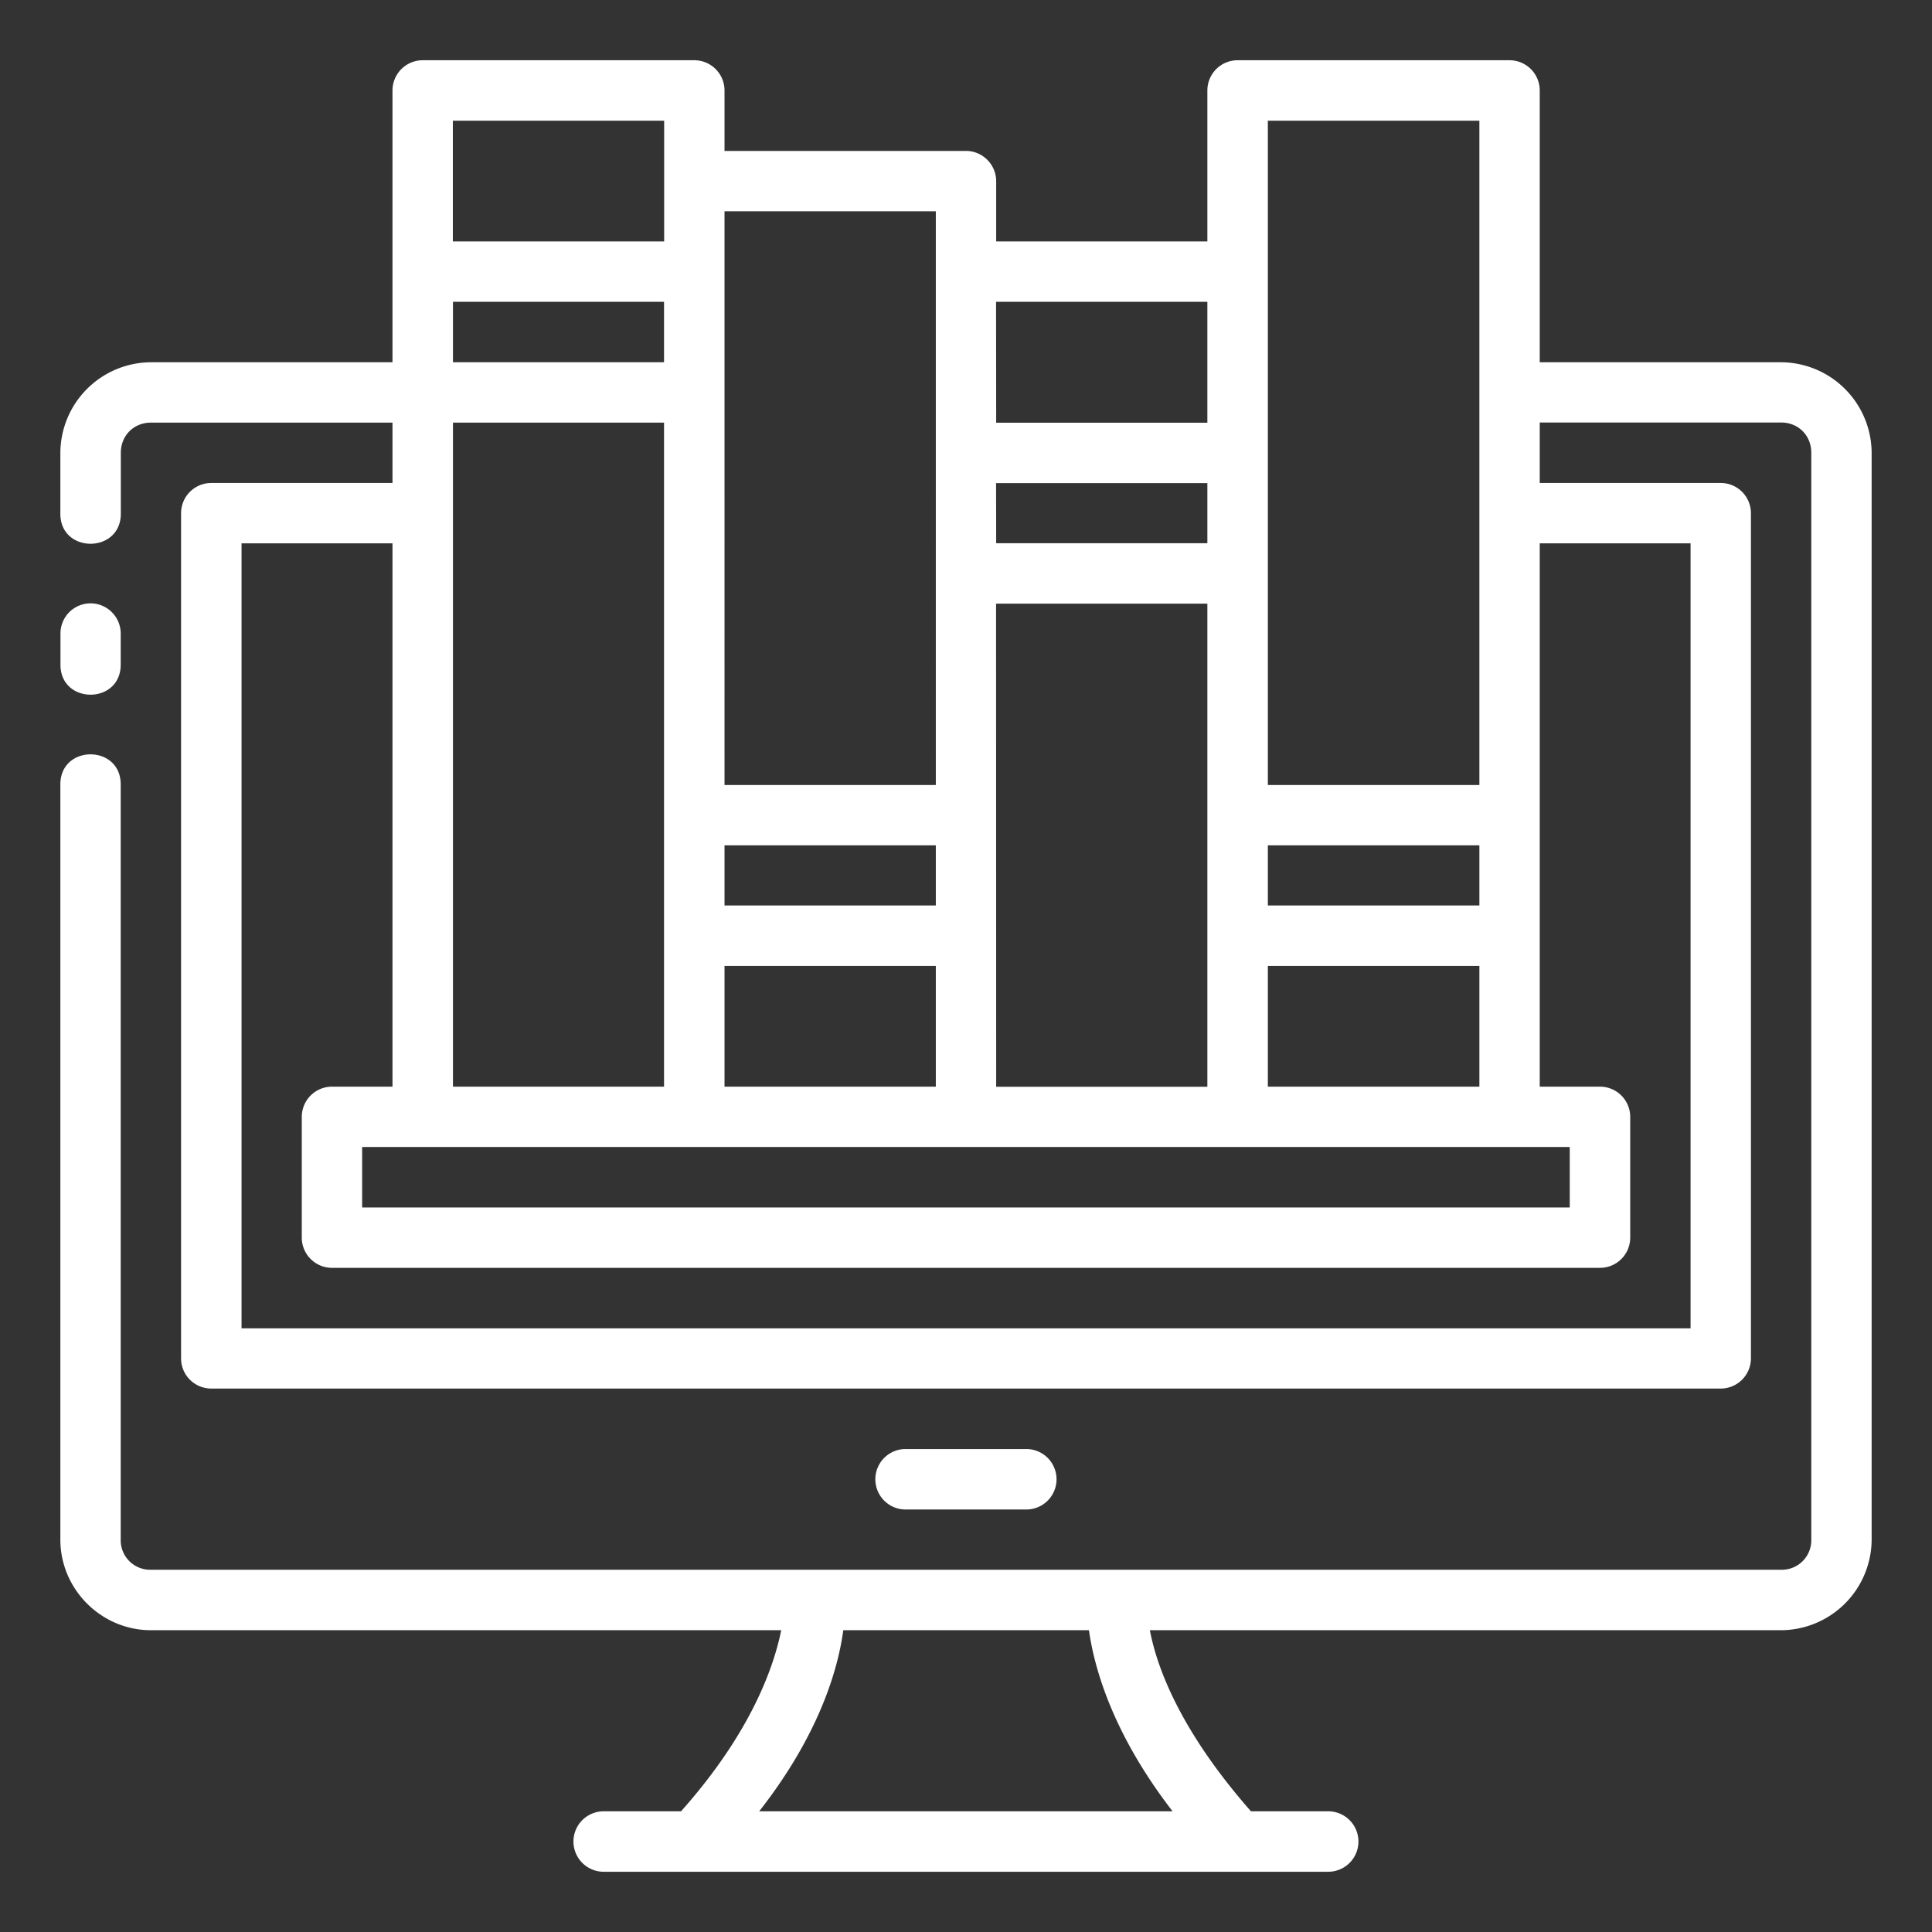
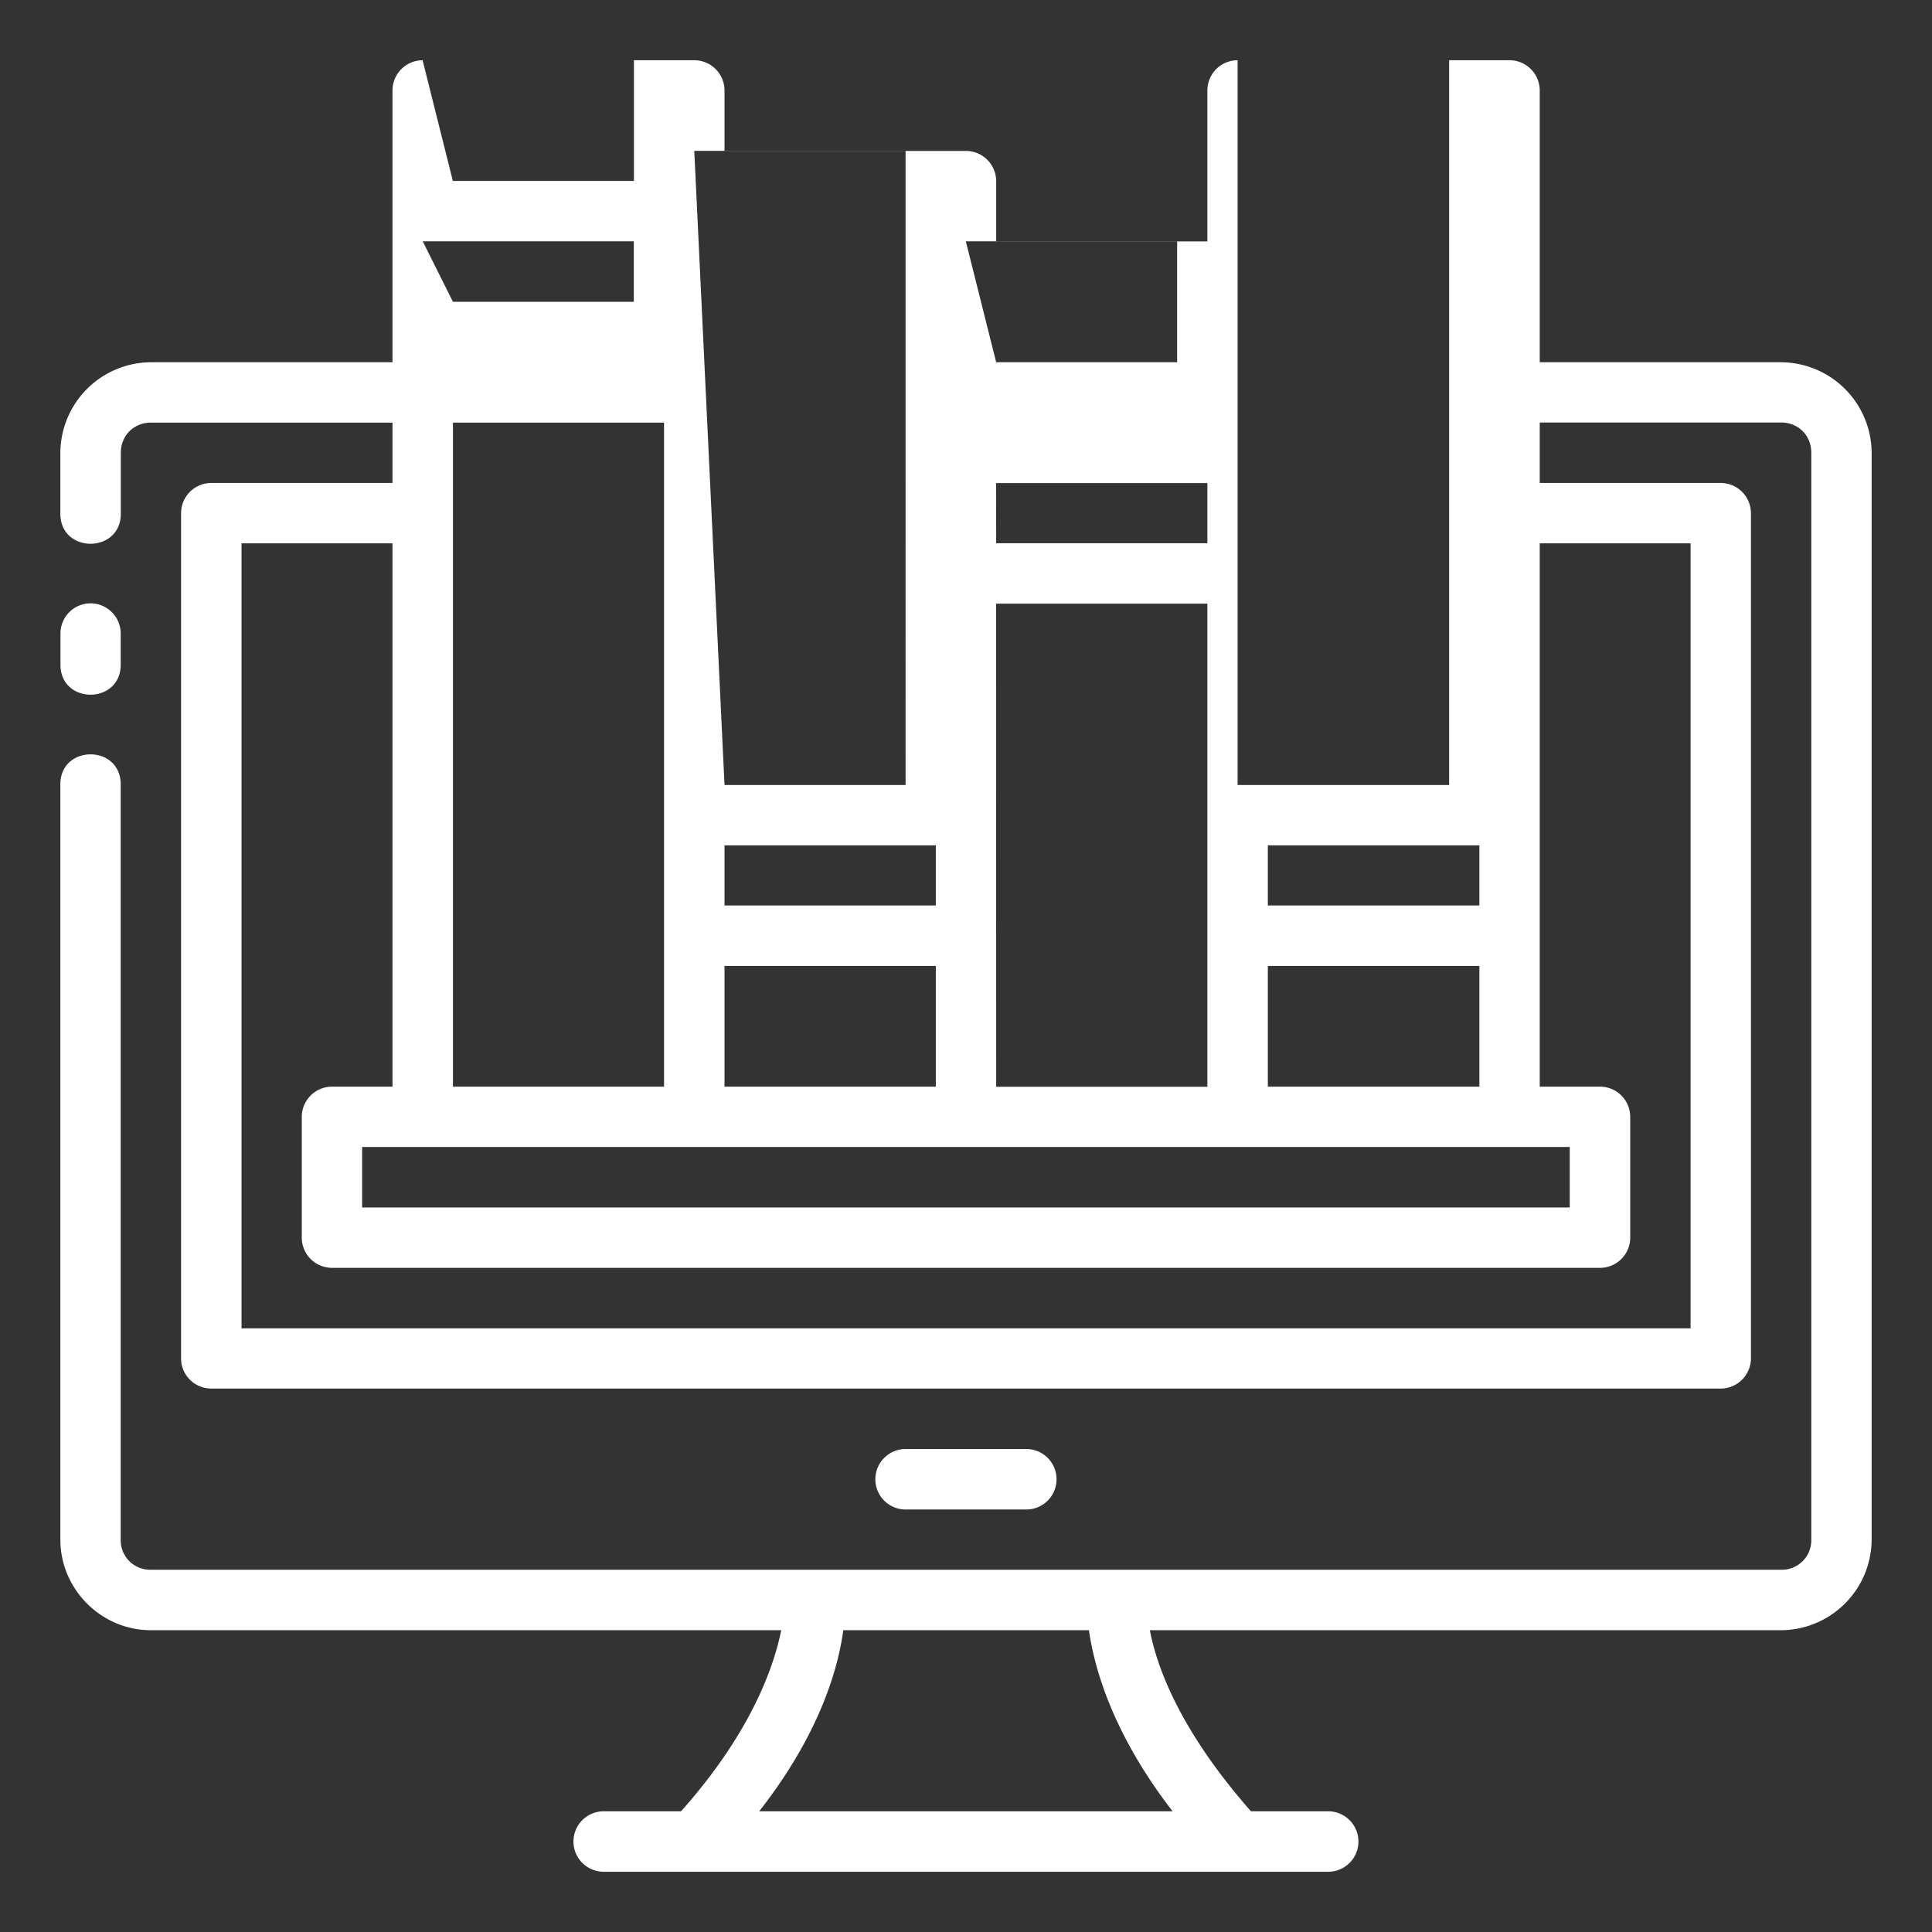
<svg xmlns="http://www.w3.org/2000/svg" version="1.1" width="512" height="512" x="0" y="0" viewBox="0 0 16.933 16.933" style="enable-background:new 0 0 512 512" xml:space="preserve" class="">
  <rect x="0" y="0" width="16.933" height="16.933" fill="#333333" stroke="none" />
  <g>
-     <path d="M3.704.528a.265.265 0 0 0-.264.265v2.382H1.323a.798.798 0 0 0-.794.793v.53c-.005.357.534.357.53 0v-.53c0-.15.113-.264.264-.264H3.44v.529H1.852a.265.265 0 0 0-.265.265v7.408c0 .146.119.264.265.264h13.23a.265.265 0 0 0 .264-.264V4.498a.265.265 0 0 0-.265-.265h-1.586v-.53h2.115c.152 0 .265.114.265.265v9.525a.258.258 0 0 1-.265.265H1.323a.258.258 0 0 1-.265-.265V6.88c.005-.358-.534-.358-.529 0v6.614c0 .436.359.794.794.794h5.524c-.064.317-.26.893-.878 1.587h-.678a.264.264 0 1 0 0 .53h6.35a.264.264 0 1 0 0-.53h-.677c-.635-.722-.828-1.28-.886-1.587h5.532a.798.798 0 0 0 .794-.794V3.968a.798.798 0 0 0-.794-.793h-2.115V.793a.265.265 0 0 0-.266-.265h-2.38a.265.265 0 0 0-.267.265v1.323H8.731v-.53a.266.266 0 0 0-.252-.263H6.35v-.53a.265.265 0 0 0-.266-.265zm.265.53h1.852v1.058H3.969zm7.143 0h1.854V6.88h-1.854zm-4.762.794h1.852V6.88H6.35zm-2.38.793h1.85v.53H3.97zm4.76 0h1.852v1.06H8.731zM3.97 3.704h1.85v5.82H3.97zm4.76.53h1.852v.527H8.731zm-6.613.528H3.44v4.762h-.53a.265.265 0 0 0-.265.266v1.059a.265.265 0 0 0 .266.263h11.11a.265.265 0 0 0 .267-.263v-1.06a.265.265 0 0 0-.266-.265h-.527V4.762h1.322v6.88h-12.7zM.79 5.288a.264.264 0 0 0-.26.268v.264c-.006.358.533.358.528 0v-.264a.265.265 0 0 0-.268-.268zm7.94.003h1.852v4.234H8.731zM6.35 7.409h1.852v.527H6.35zm4.762 0h1.854v.527h-1.854zM6.35 8.466h1.852v1.058H6.35zm4.762 0h1.854v1.058h-1.854zm-7.938 1.587h10.584v.53H3.174zM7.937 12.7a.264.264 0 1 0 0 .53h1.058a.264.264 0 1 0 0-.53zm-.546 1.588h2.153c.045.319.2.897.733 1.587H6.654c.54-.689.694-1.268.737-1.587z" fill="#fff" data-original="#000000" opacity="1" class="" />
+     <path d="M3.704.528a.265.265 0 0 0-.264.265v2.382H1.323a.798.798 0 0 0-.794.793v.53c-.005.357.534.357.53 0v-.53c0-.15.113-.264.264-.264H3.44v.529H1.852a.265.265 0 0 0-.265.265v7.408c0 .146.119.264.265.264h13.23a.265.265 0 0 0 .264-.264V4.498a.265.265 0 0 0-.265-.265h-1.586v-.53h2.115c.152 0 .265.114.265.265v9.525a.258.258 0 0 1-.265.265H1.323a.258.258 0 0 1-.265-.265V6.88c.005-.358-.534-.358-.529 0v6.614c0 .436.359.794.794.794h5.524c-.064.317-.26.893-.878 1.587h-.678a.264.264 0 1 0 0 .53h6.35a.264.264 0 1 0 0-.53h-.677c-.635-.722-.828-1.28-.886-1.587h5.532a.798.798 0 0 0 .794-.794V3.968a.798.798 0 0 0-.794-.793h-2.115V.793a.265.265 0 0 0-.266-.265h-2.38a.265.265 0 0 0-.267.265v1.323H8.731v-.53a.266.266 0 0 0-.252-.263H6.35v-.53a.265.265 0 0 0-.266-.265zh1.852v1.058H3.969zm7.143 0h1.854V6.88h-1.854zm-4.762.794h1.852V6.88H6.35zm-2.38.793h1.85v.53H3.97zm4.76 0h1.852v1.06H8.731zM3.97 3.704h1.85v5.82H3.97zm4.76.53h1.852v.527H8.731zm-6.613.528H3.44v4.762h-.53a.265.265 0 0 0-.265.266v1.059a.265.265 0 0 0 .266.263h11.11a.265.265 0 0 0 .267-.263v-1.06a.265.265 0 0 0-.266-.265h-.527V4.762h1.322v6.88h-12.7zM.79 5.288a.264.264 0 0 0-.26.268v.264c-.006.358.533.358.528 0v-.264a.265.265 0 0 0-.268-.268zm7.94.003h1.852v4.234H8.731zM6.35 7.409h1.852v.527H6.35zm4.762 0h1.854v.527h-1.854zM6.35 8.466h1.852v1.058H6.35zm4.762 0h1.854v1.058h-1.854zm-7.938 1.587h10.584v.53H3.174zM7.937 12.7a.264.264 0 1 0 0 .53h1.058a.264.264 0 1 0 0-.53zm-.546 1.588h2.153c.045.319.2.897.733 1.587H6.654c.54-.689.694-1.268.737-1.587z" fill="#fff" data-original="#000000" opacity="1" class="" />
  </g>
</svg>